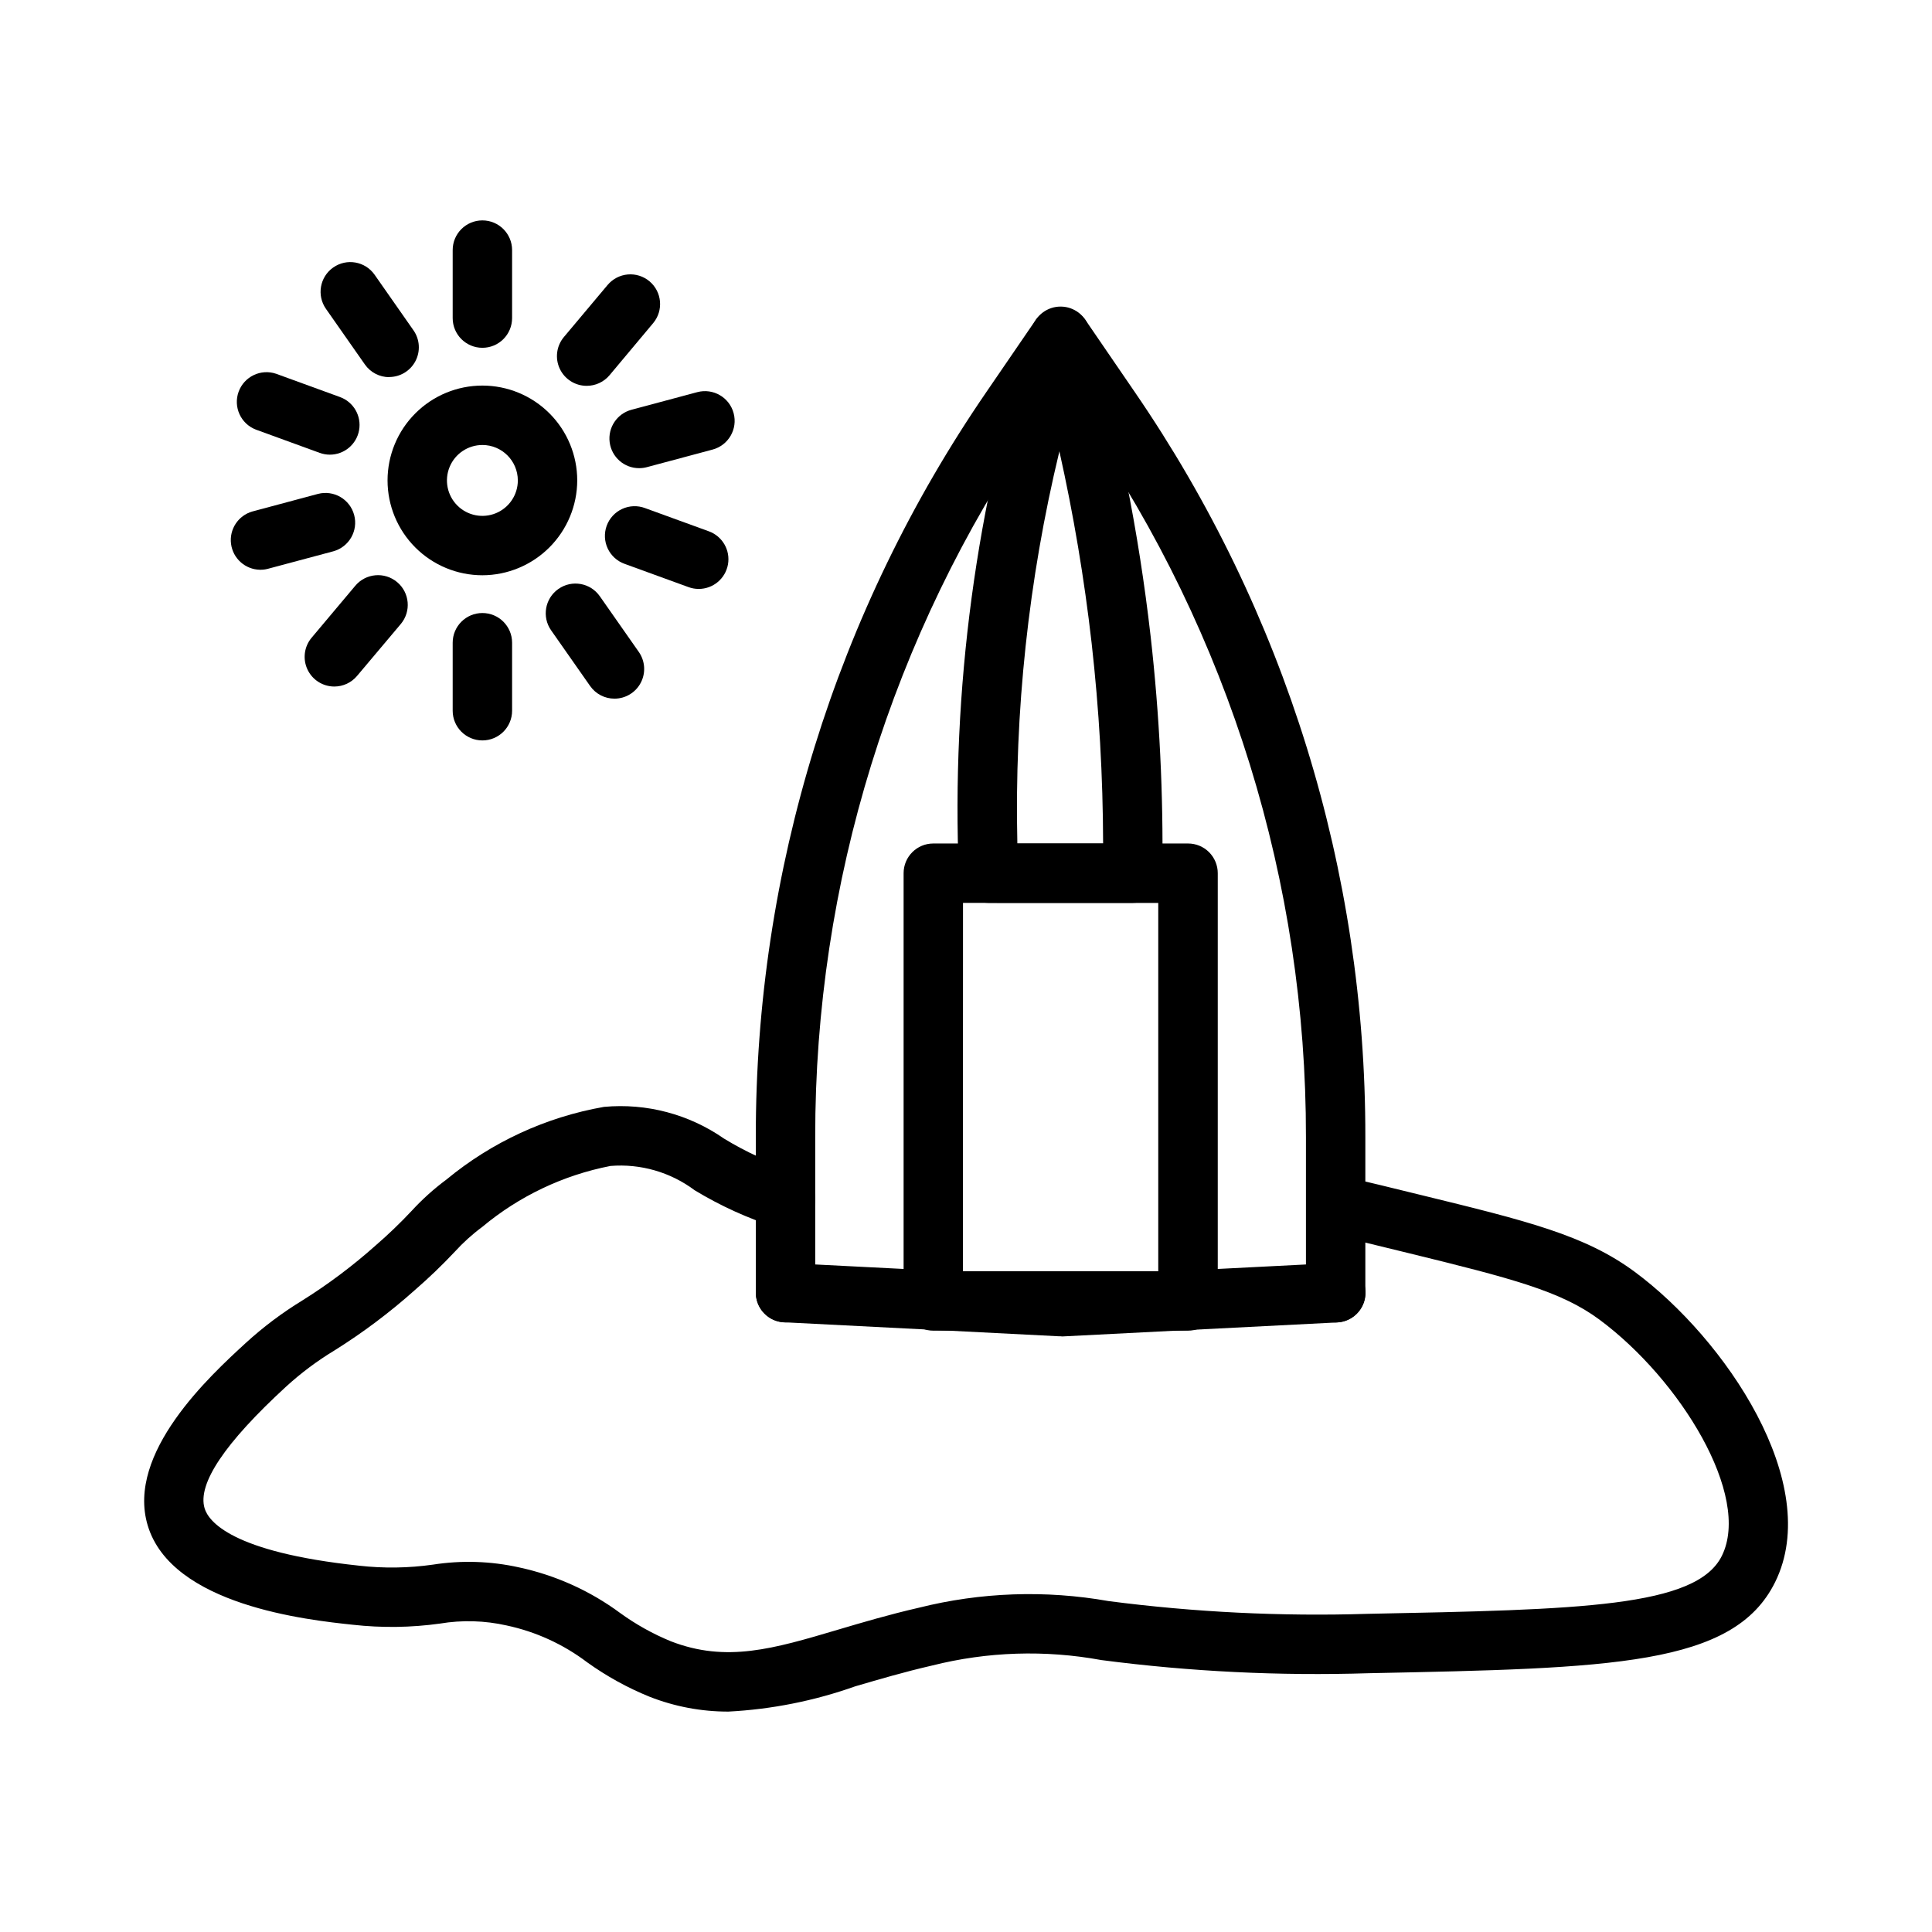
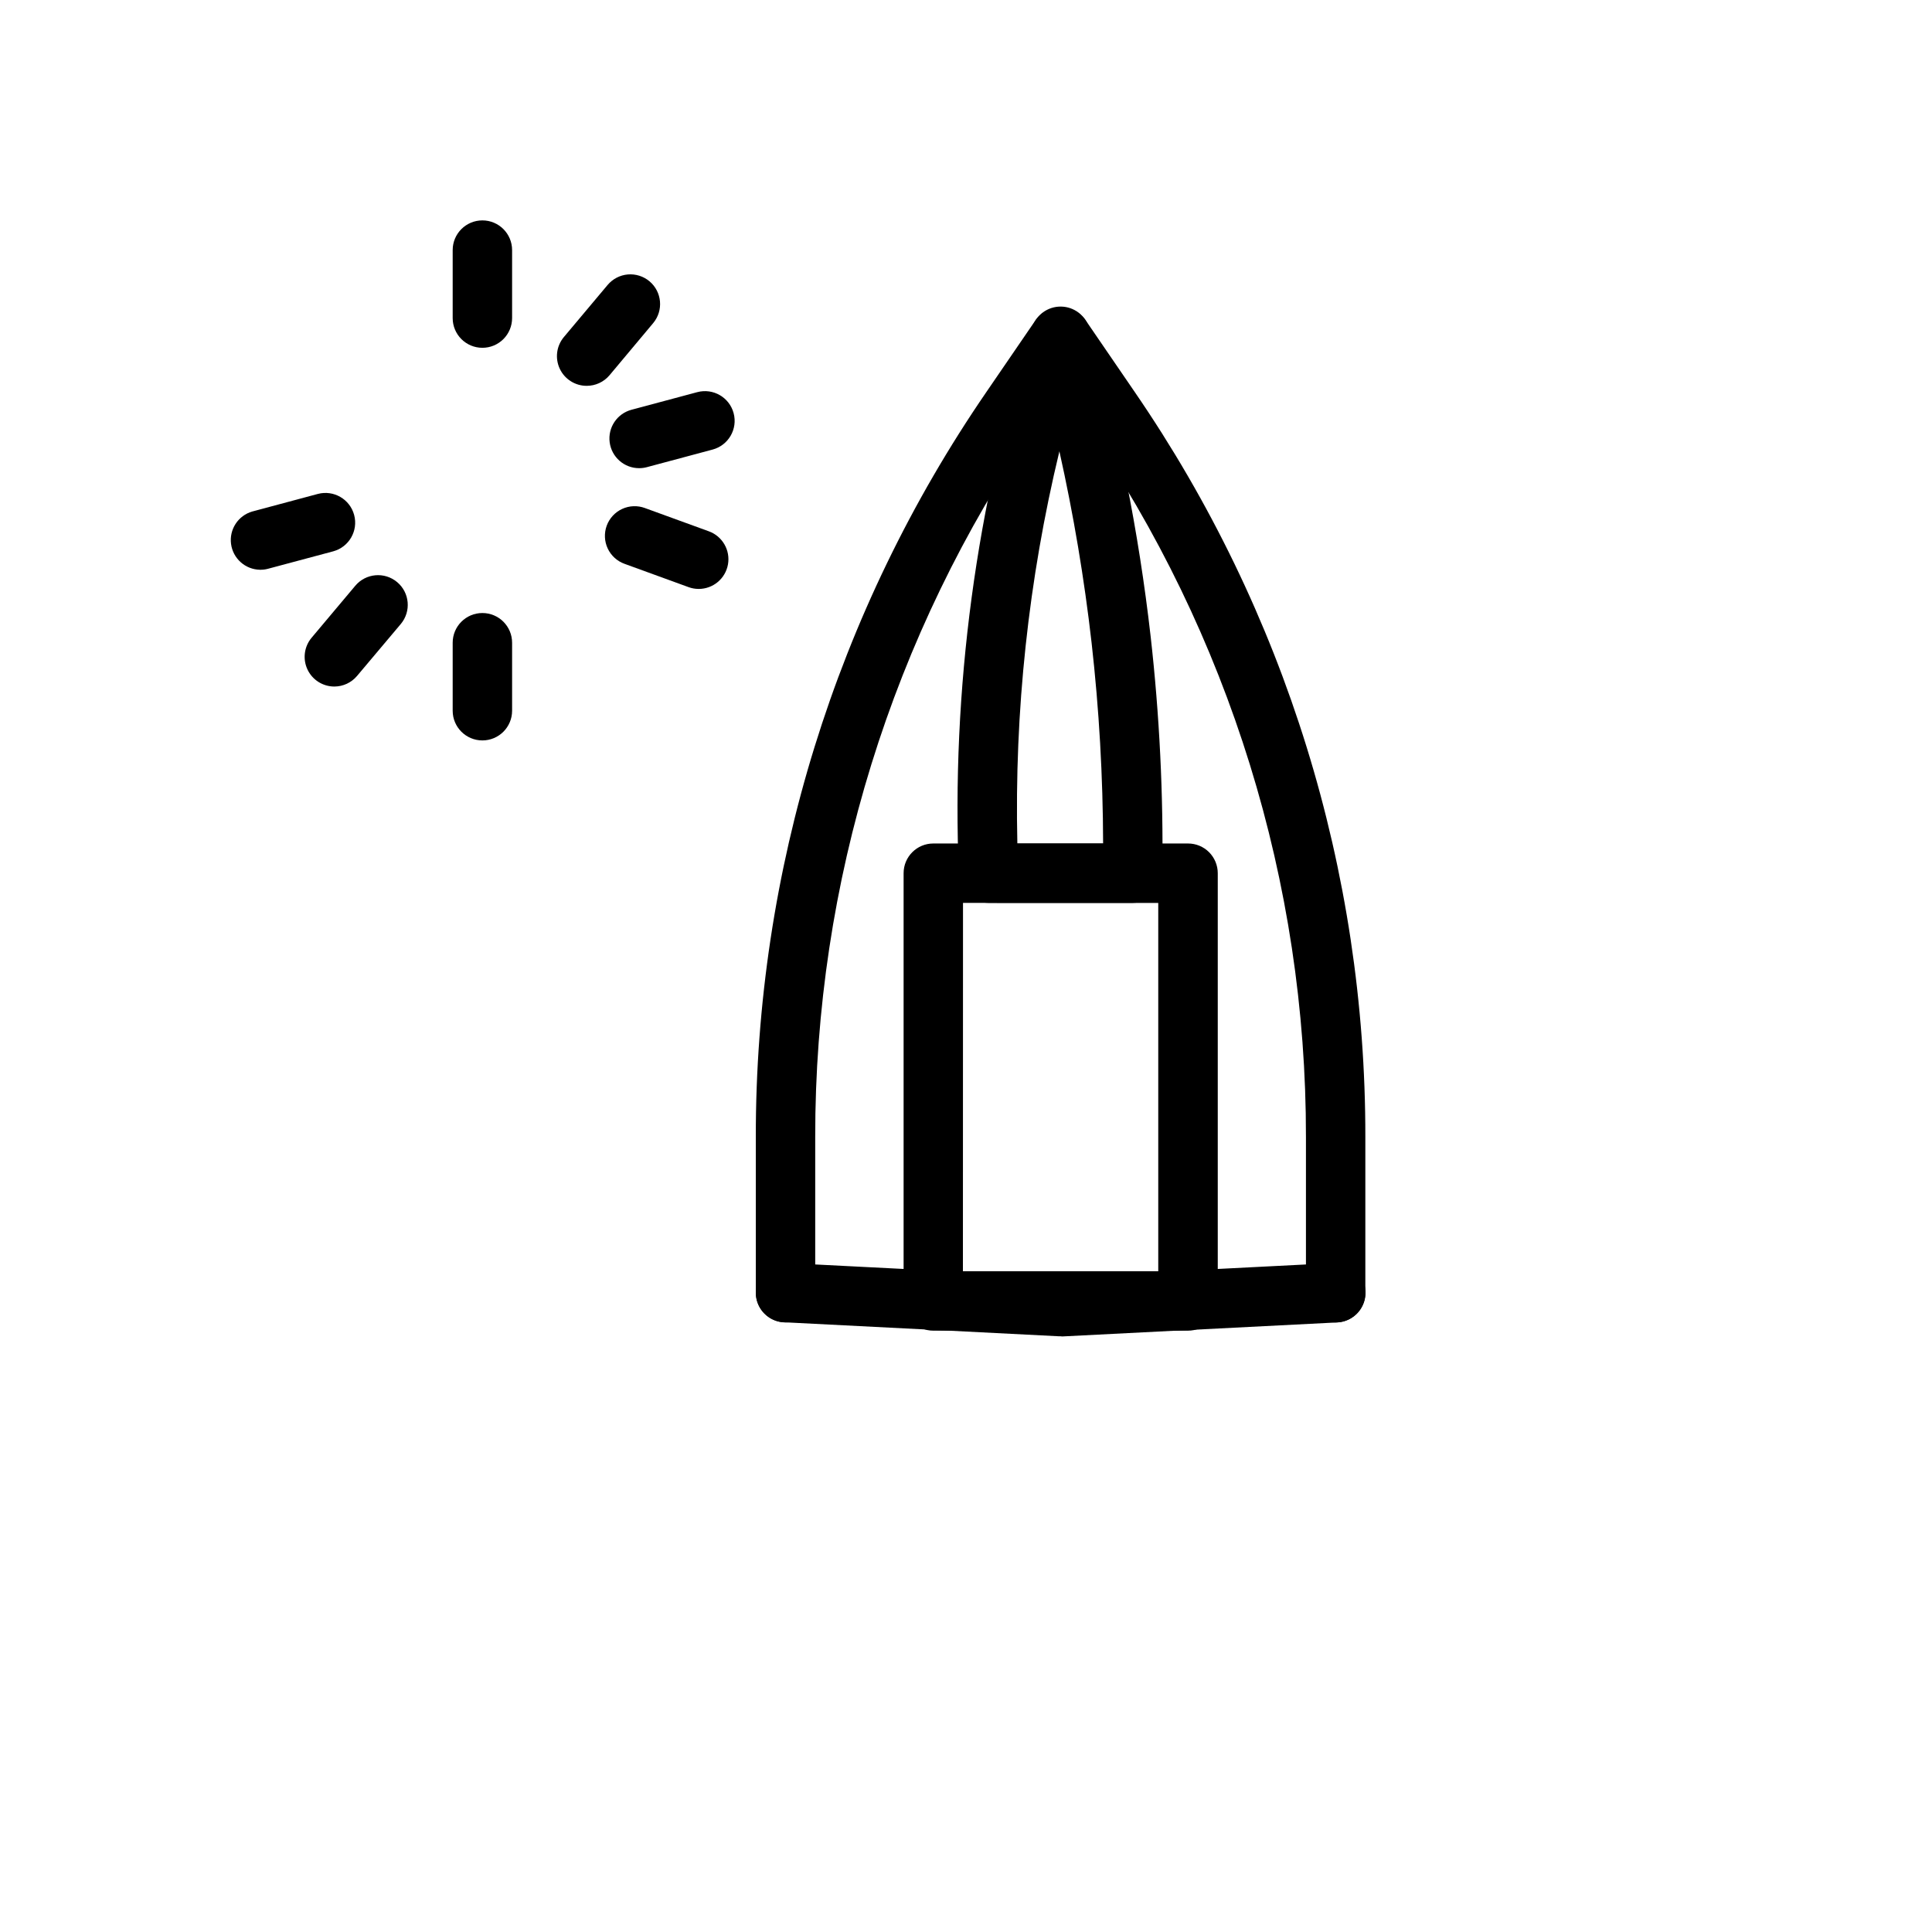
<svg xmlns="http://www.w3.org/2000/svg" fill="#000000" width="800px" height="800px" version="1.1" viewBox="144 144 512 512">
  <g>
-     <path d="m271.84 296.45c-6.668 0-13.062-2.648-17.773-7.359-4.715-4.715-7.363-11.109-7.363-17.773 0-6.668 2.648-13.062 7.363-17.773 4.711-4.715 11.105-7.363 17.773-7.363 6.664 0 13.059 2.648 17.773 7.363 4.711 4.711 7.359 11.105 7.359 17.773-0.016 6.66-2.668 13.043-7.379 17.754-4.711 4.711-11.094 7.363-17.754 7.379zm0-34.52c-3.801 0-7.227 2.289-8.68 5.801s-0.648 7.551 2.039 10.234c2.688 2.688 6.731 3.488 10.238 2.031 3.508-1.457 5.797-4.883 5.793-8.68-0.012-5.184-4.211-9.383-9.391-9.387z" />
    <path d="m232.61 325.94c-3.062 0-5.844-1.77-7.137-4.543-1.293-2.773-0.863-6.047 1.105-8.391l11.57-13.766c2.797-3.336 7.766-3.769 11.098-0.973 3.332 2.793 3.766 7.762 0.973 11.094l-11.598 13.77c-1.492 1.777-3.691 2.805-6.012 2.809z" />
    <path d="m299.47 246.25c-3.059 0-5.844-1.773-7.137-4.547-1.293-2.773-0.859-6.043 1.105-8.387l11.586-13.801h0.004c1.34-1.598 3.266-2.598 5.344-2.781 2.082-0.18 4.148 0.473 5.746 1.812 3.332 2.797 3.766 7.762 0.969 11.094l-11.555 13.801c-1.504 1.789-3.727 2.816-6.062 2.809z" />
    <path d="m212.89 294.99c-3.894-0.07-7.152-2.981-7.66-6.844-0.508-3.863 1.887-7.516 5.629-8.594l17.391-4.66c4.191-1.098 8.484 1.395 9.605 5.582 1.121 4.184-1.355 8.488-5.535 9.629l-17.391 4.652c-0.664 0.172-1.352 0.25-2.039 0.234z" />
    <path d="m313.41 268.07c-3.965 0.02-7.32-2.914-7.84-6.844-0.516-3.93 1.969-7.629 5.801-8.641l17.406-4.66c4.199-1.125 8.516 1.367 9.641 5.566 1.129 4.199-1.363 8.516-5.562 9.645l-17.406 4.66c-0.664 0.18-1.352 0.27-2.039 0.273z" />
-     <path d="m231.4 264.49c-0.918 0-1.828-0.164-2.691-0.48l-16.91-6.164c-4-1.543-6.027-6.004-4.559-10.035 1.465-4.027 5.887-6.144 9.945-4.754l16.918 6.164h-0.004c3.598 1.305 5.734 5.004 5.066 8.77-0.664 3.766-3.941 6.508-7.766 6.5z" />
    <path d="m329.15 300.07c-0.918 0.004-1.828-0.16-2.691-0.48l-16.934-6.164c-1.973-0.707-3.582-2.168-4.473-4.066s-0.984-4.07-0.27-6.039c0.719-1.969 2.191-3.57 4.094-4.449s4.078-0.965 6.043-0.234l16.934 6.164c3.594 1.305 5.731 5.004 5.066 8.77-0.668 3.766-3.945 6.508-7.769 6.5z" />
-     <path d="m247.16 243.95c-2.57 0-4.981-1.25-6.457-3.356l-10.32-14.742c-2.496-3.562-1.633-8.473 1.93-10.969 3.562-2.496 8.469-1.633 10.965 1.93l10.297 14.723c1.684 2.402 1.887 5.543 0.531 8.145-1.355 2.602-4.043 4.234-6.977 4.234z" />
-     <path d="m306.85 329.15c-2.57 0.008-4.984-1.246-6.461-3.352l-10.336-14.754c-2.496-3.562-1.633-8.473 1.934-10.969 3.562-2.496 8.473-1.629 10.969 1.934l10.336 14.762c1.68 2.402 1.883 5.539 0.531 8.141-1.352 2.602-4.039 4.234-6.973 4.238z" />
    <path d="m271.84 236.17c-4.348 0-7.875-3.523-7.875-7.871v-18.02c0-4.348 3.527-7.871 7.875-7.871 4.348 0 7.871 3.523 7.871 7.871v18.004c0.004 2.09-0.824 4.098-2.301 5.578s-3.481 2.312-5.57 2.309z" />
    <path d="m271.84 340.22c-4.348 0-7.875-3.523-7.875-7.871v-18.02c0-4.348 3.527-7.871 7.875-7.871 4.348 0 7.871 3.523 7.871 7.871v18.02c0 4.348-3.523 7.871-7.871 7.871z" />
-     <path d="m337.02 597.59c-7.144 0.012-14.227-1.324-20.879-3.938-5.852-2.375-11.398-5.438-16.531-9.121-6.312-4.781-13.602-8.117-21.348-9.77-5.805-1.309-11.805-1.477-17.672-0.496-7.652 1.066-15.41 1.168-23.09 0.309-11.871-1.258-48.02-5.102-54.363-26.348-5.738-19.191 16.531-39.645 26.047-48.375 4.598-4.199 9.59-7.949 14.902-11.195 6.883-4.305 13.387-9.184 19.445-14.586 3.336-2.883 6.523-5.938 9.539-9.156 2.805-3.059 5.894-5.84 9.227-8.312 12.016-9.941 26.41-16.582 41.77-19.27 11.262-1.035 22.523 1.945 31.801 8.406 5.84 3.566 12.082 6.426 18.594 8.52 4.164 1.266 6.512 5.664 5.246 9.824-1.266 4.16-5.664 6.508-9.824 5.242-7.633-2.422-14.945-5.746-21.793-9.895-6.402-4.797-14.336-7.086-22.309-6.441-12.508 2.434-24.199 7.992-33.984 16.16-2.648 1.961-5.098 4.176-7.312 6.613-3.348 3.559-6.879 6.941-10.57 10.141-6.637 5.926-13.766 11.277-21.309 15.996-4.559 2.758-8.836 5.957-12.77 9.547-16.281 14.957-23.555 25.797-21.617 32.273 1.008 3.371 7.016 11.602 40.934 15.199v0.004c6.516 0.738 13.098 0.645 19.586-0.281 7.59-1.184 15.332-0.934 22.828 0.738 9.68 2.078 18.805 6.195 26.766 12.078 4.168 3.023 8.684 5.543 13.445 7.5 14.719 5.699 27.145 2.016 44.336-3.086 6.297-1.867 13.445-3.984 21.332-5.793 16.469-4.133 33.621-4.734 50.336-1.773 22.746 2.957 45.691 4.09 68.621 3.379 56.223-1.117 87.176-1.738 93.906-15.375 7.871-15.91-11.02-46.711-32.449-62.598-10.18-7.527-22.977-10.871-50.949-17.711-7.406-1.812-14.258-3.488-20.727-5-4.141-1.07-6.672-5.25-5.695-9.414 0.973-4.164 5.09-6.789 9.277-5.914 6.519 1.52 13.43 3.211 20.883 5.039 28 6.84 43.422 10.613 56.578 20.348 23.891 17.68 50.105 56.09 37.195 82.223-10.965 22.207-43.297 22.828-107.67 24.137h-0.004c-23.684 0.746-47.391-0.418-70.887-3.484-14.887-2.742-30.191-2.246-44.871 1.453-7.398 1.699-13.988 3.652-20.363 5.512-10.82 3.844-22.141 6.098-33.605 6.691z" />
    <path d="m497.96 494.46c-4.348 0-7.871-3.523-7.871-7.871v-41.266c0.086-67.328-20.277-133.1-58.395-188.6l-6.629-9.691-6.637 9.691c-38.109 55.504-58.469 121.27-58.387 188.59v41.273c0 4.348-3.523 7.871-7.871 7.871-4.348 0-7.871-3.523-7.871-7.871v-41.266c-0.09-70.5 21.227-139.36 61.133-197.48l13.129-19.176h0.004c1.543-2.027 3.945-3.219 6.496-3.219 2.551 0 4.953 1.191 6.5 3.219l13.129 19.176c39.91 58.117 61.23 126.98 61.141 197.48v41.266c0 2.09-0.828 4.09-2.305 5.566s-3.477 2.305-5.566 2.305z" />
    <path d="m425.07 498.13h-0.402l-72.895-3.715v-0.004c-4.34-0.219-7.68-3.914-7.461-8.258 0.281-4.309 3.949-7.609 8.266-7.438l72.492 3.691 72.543-3.691c4.348-0.219 8.047 3.129 8.266 7.477 0.215 4.348-3.133 8.051-7.481 8.266l-72.902 3.715z" />
    <path d="m458.82 496.64h-67.484c-4.348 0-7.871-3.527-7.871-7.875v-113.36c0-4.348 3.523-7.871 7.871-7.871h67.512c2.086 0 4.09 0.828 5.566 2.305 1.473 1.477 2.305 3.481 2.305 5.566v113.36c0 2.094-0.832 4.098-2.316 5.578-1.48 1.477-3.488 2.301-5.582 2.297zm-59.637-15.742h51.766v-97.613l-51.742-0.004z" />
    <path d="m444.16 383.27h-38.18c-4.223 0.004-7.695-3.324-7.871-7.539-2.027-49.094 4.559-98.16 19.453-144.98 1.043-3.312 4.137-5.551 7.609-5.504 3.473 0.043 6.508 2.363 7.465 5.699 7.695 26.723 13.148 54.043 16.293 81.672 2.356 20.883 3.394 41.891 3.102 62.898-0.062 4.301-3.57 7.754-7.871 7.754zm-30.551-15.742h22.727c-0.043-17.754-1.059-35.496-3.047-53.137-1.945-17.07-4.797-34.023-8.539-50.789-8.199 34.008-11.941 68.938-11.141 103.91z" />
  </g>
</svg>